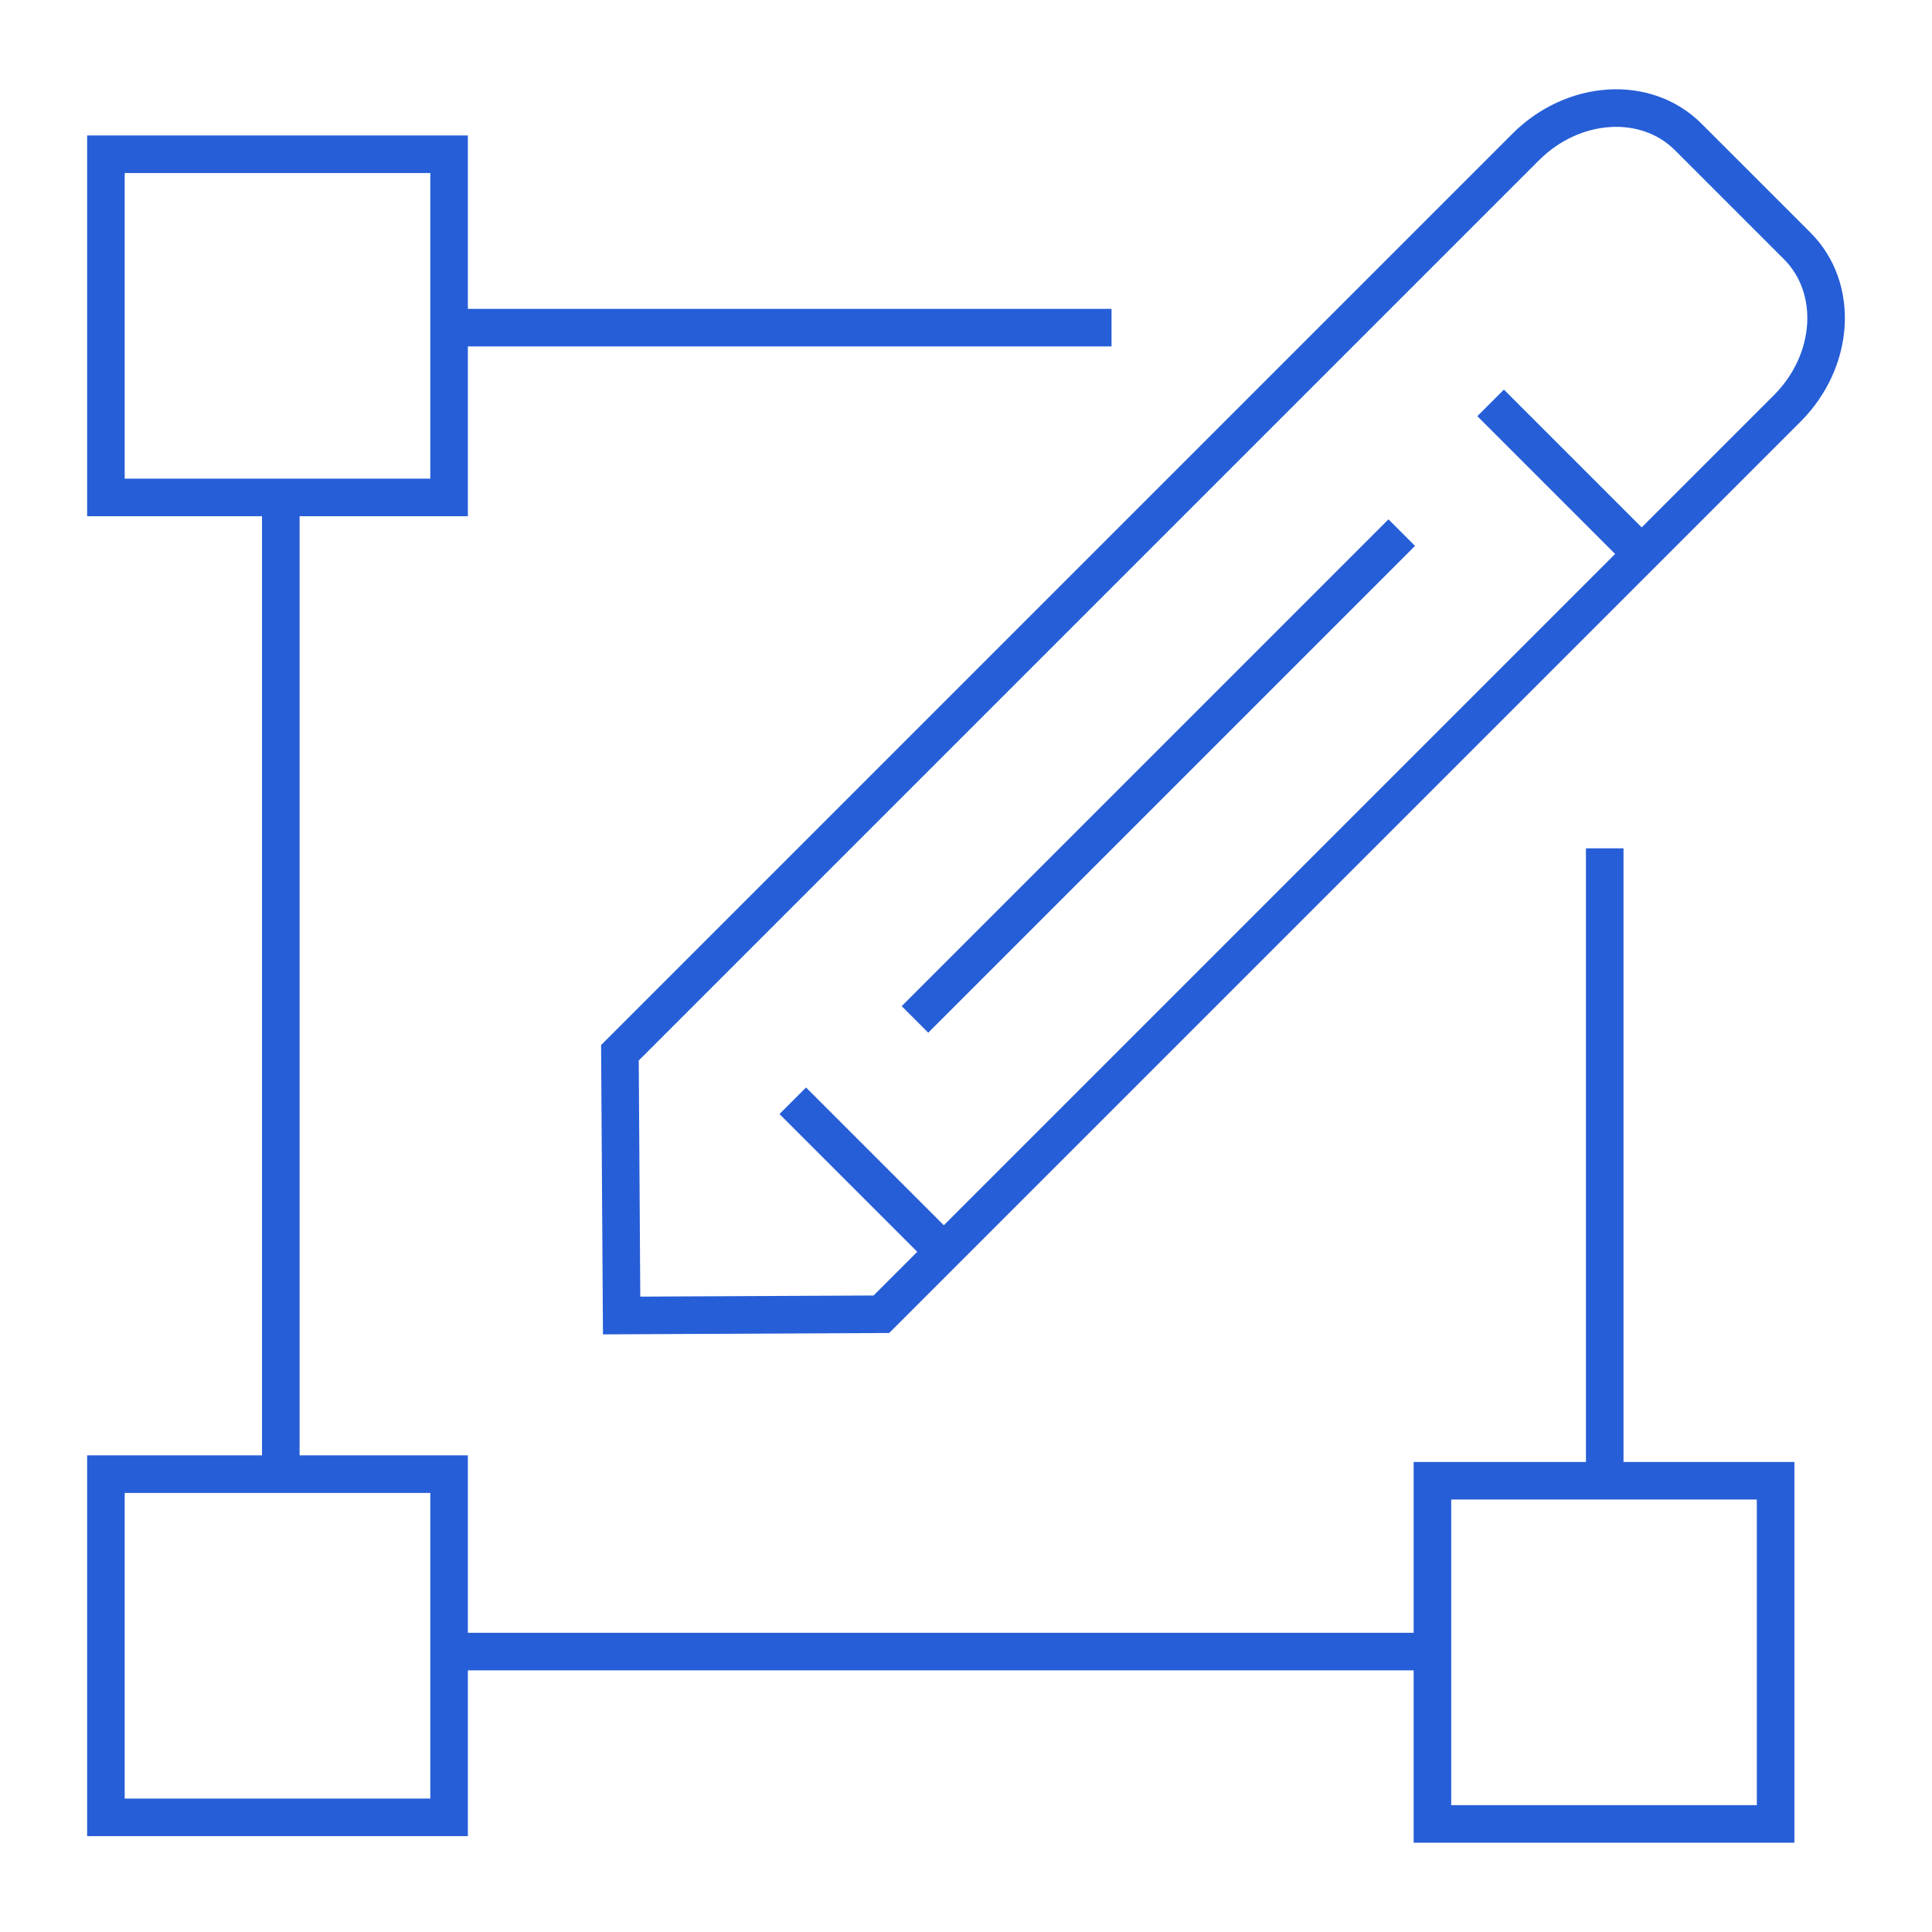
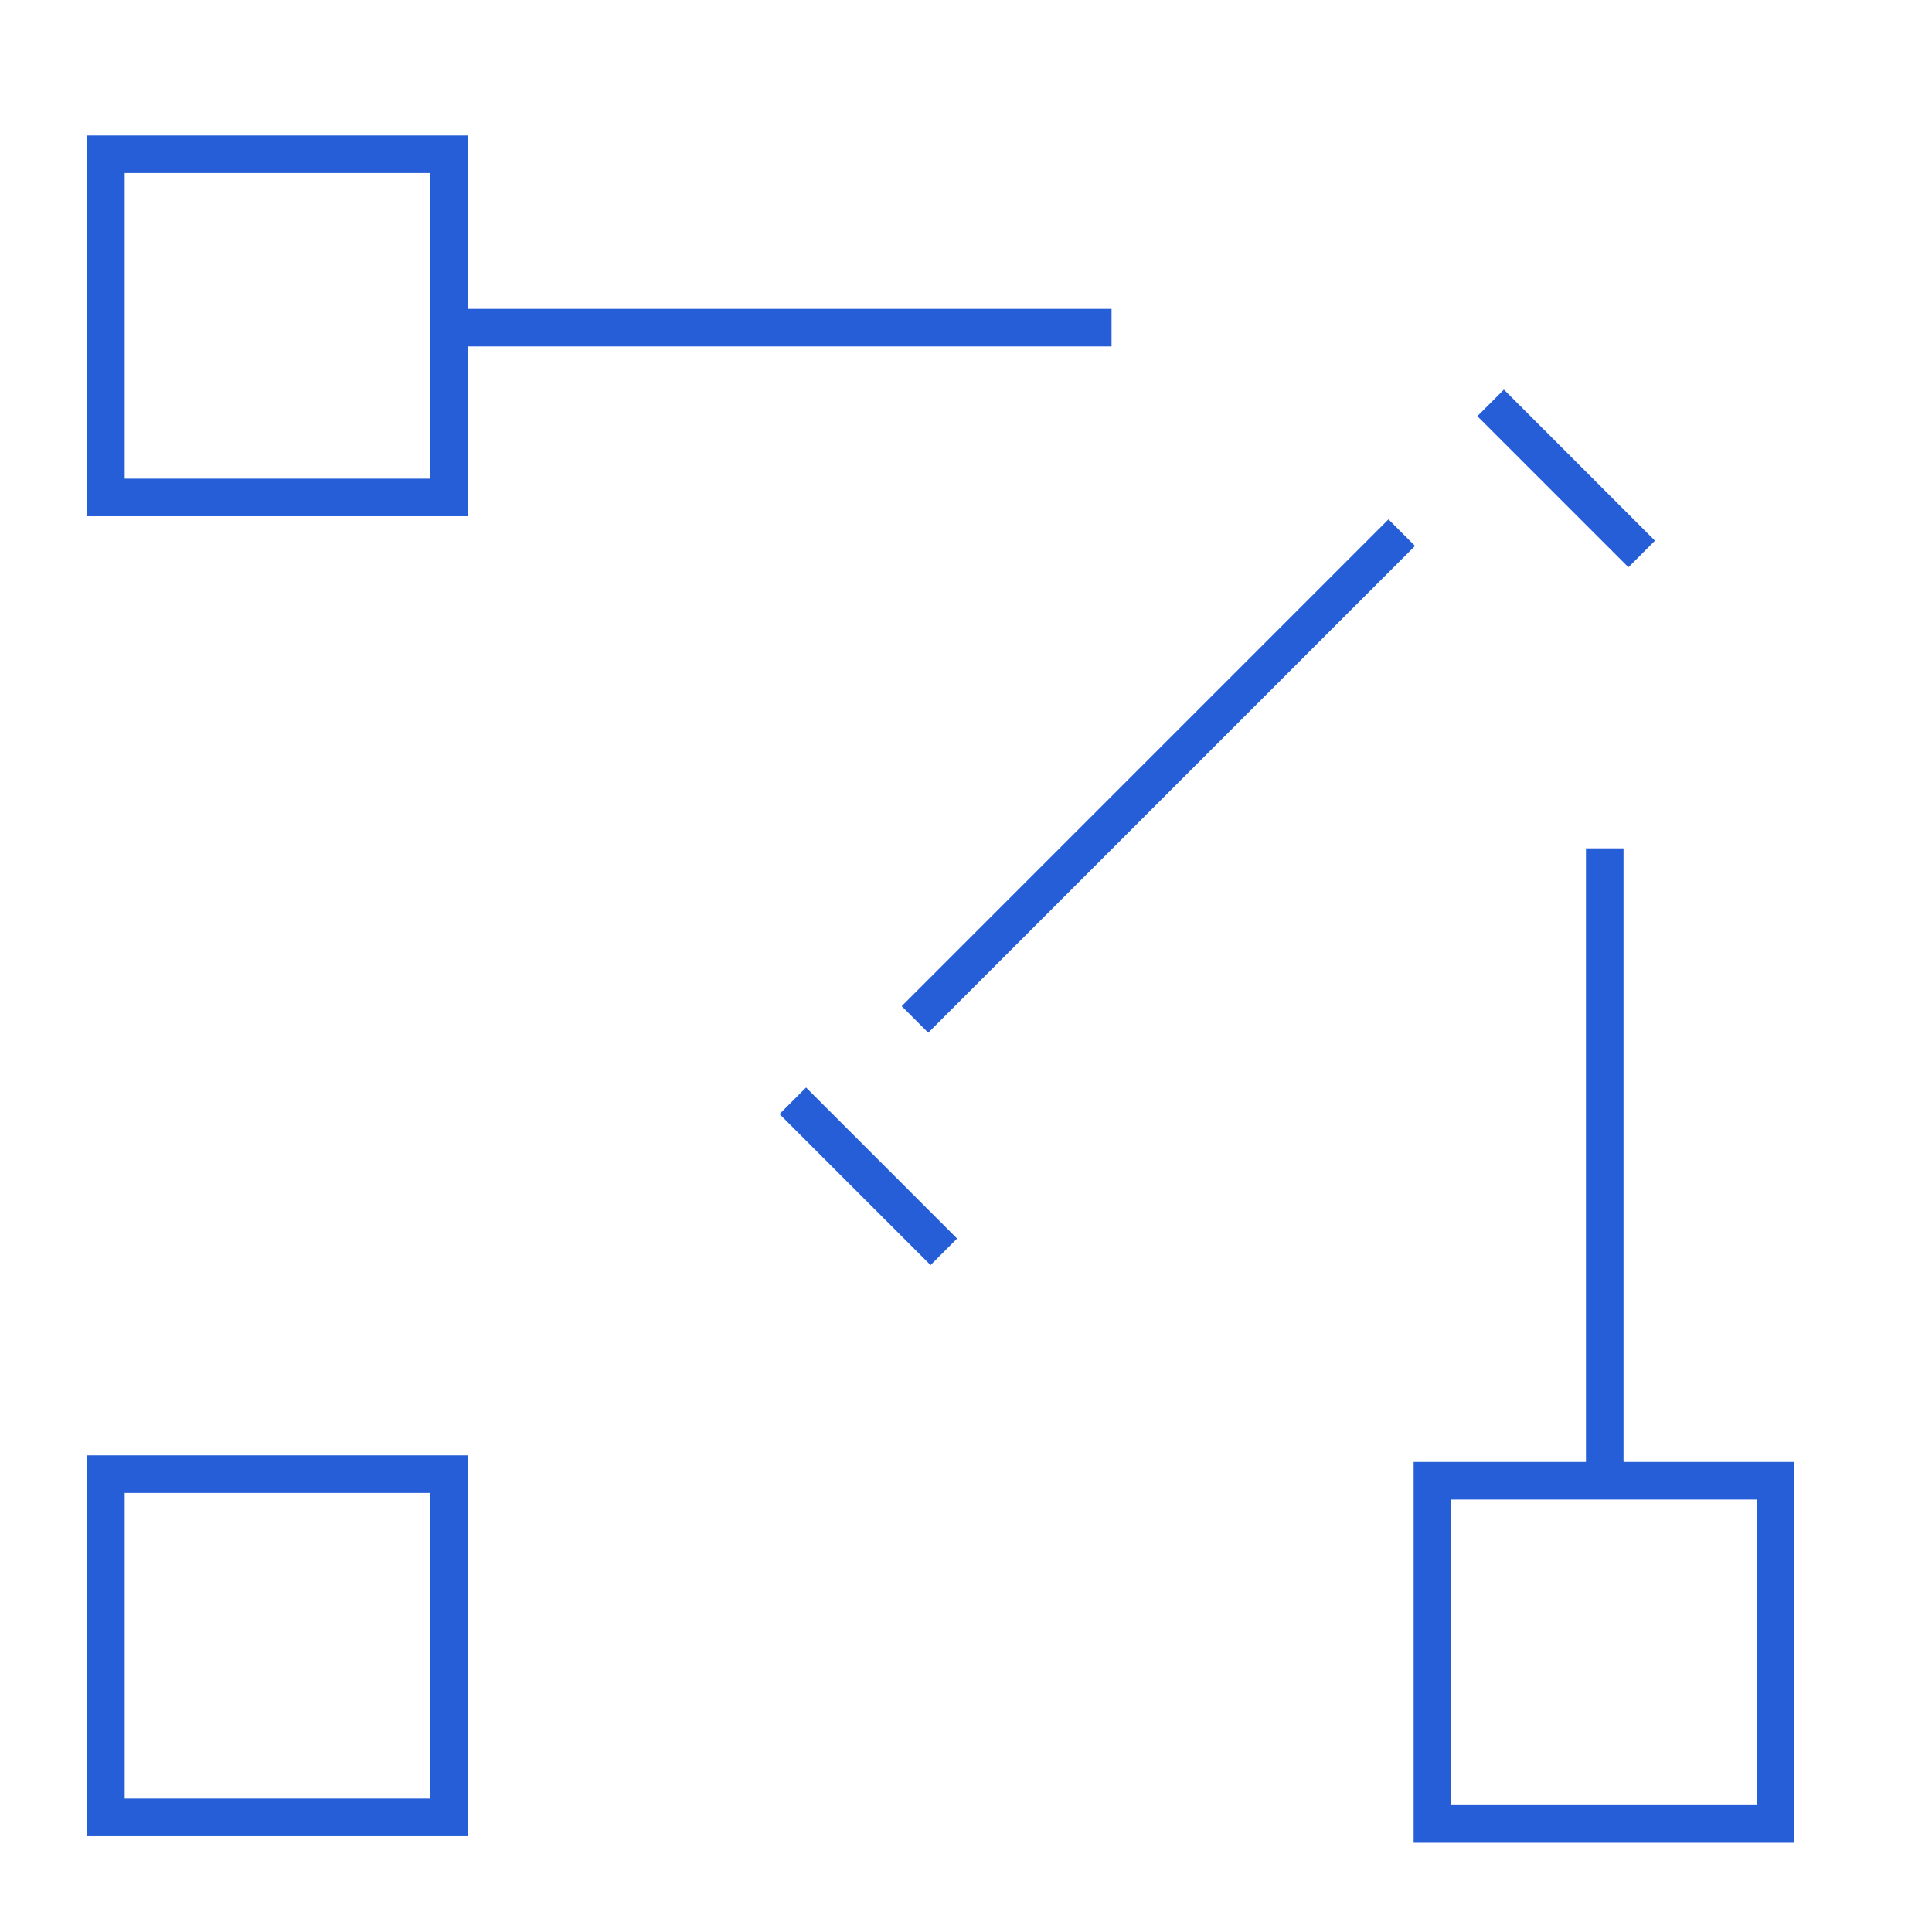
<svg xmlns="http://www.w3.org/2000/svg" version="1.1" id="Calque_1" x="0px" y="0px" width="180px" height="180px" viewBox="0 0 180 180" enable-background="new 0 0 180 180" xml:space="preserve">
  <g>
    <g>
      <g>
-         <path fill="none" stroke="#265ED7" stroke-width="3.5" stroke-miterlimit="10" d="M166.507,38.056l-84.39,84.389l-24.202,0.117     l-0.159-24.477l84.391-84.39c4.438-4.44,11.216-4.862,15.138-0.94l10.163,10.163C171.369,26.84,170.948,33.616,166.507,38.056z" />
        <line fill="none" stroke="#265ED7" stroke-width="3.5" stroke-miterlimit="10" x1="138.878" y1="37.537" x2="152.952" y2="51.611" />
        <line fill="none" stroke="#265ED7" stroke-width="3.5" stroke-miterlimit="10" x1="85.246" y1="94.976" x2="130.598" y2="49.623" />
        <line fill="none" stroke="#265ED7" stroke-width="3.5" stroke-miterlimit="10" x1="73.861" y1="102.556" x2="87.935" y2="116.628" />
      </g>
      <line fill="none" stroke="#265ED7" stroke-width="3.5" stroke-miterlimit="10" x1="41.839" y1="30.526" x2="103.559" y2="30.526" />
-       <line fill="none" stroke="#265ED7" stroke-width="3.5" stroke-miterlimit="10" x1="26.162" y1="137.343" x2="26.162" y2="46.344" />
-       <line fill="none" stroke="#265ED7" stroke-width="3.5" stroke-miterlimit="10" x1="133.348" y1="153.873" x2="41.839" y2="153.873" />
      <line fill="none" stroke="#265ED7" stroke-width="3.5" stroke-miterlimit="10" x1="149.509" y1="79.037" x2="149.509" y2="137.958" />
    </g>
    <rect x="9.867" y="14.371" fill="none" stroke="#265ED7" stroke-width="3.5" stroke-miterlimit="10" width="31.973" height="31.974" />
    <rect x="133.456" y="137.958" fill="none" stroke="#265ED7" stroke-width="3.5" stroke-miterlimit="10" width="31.974" height="31.974" />
    <rect x="9.867" y="137.343" fill="none" stroke="#265ED7" stroke-width="3.5" stroke-miterlimit="10" width="31.973" height="31.975" />
  </g>
</svg>